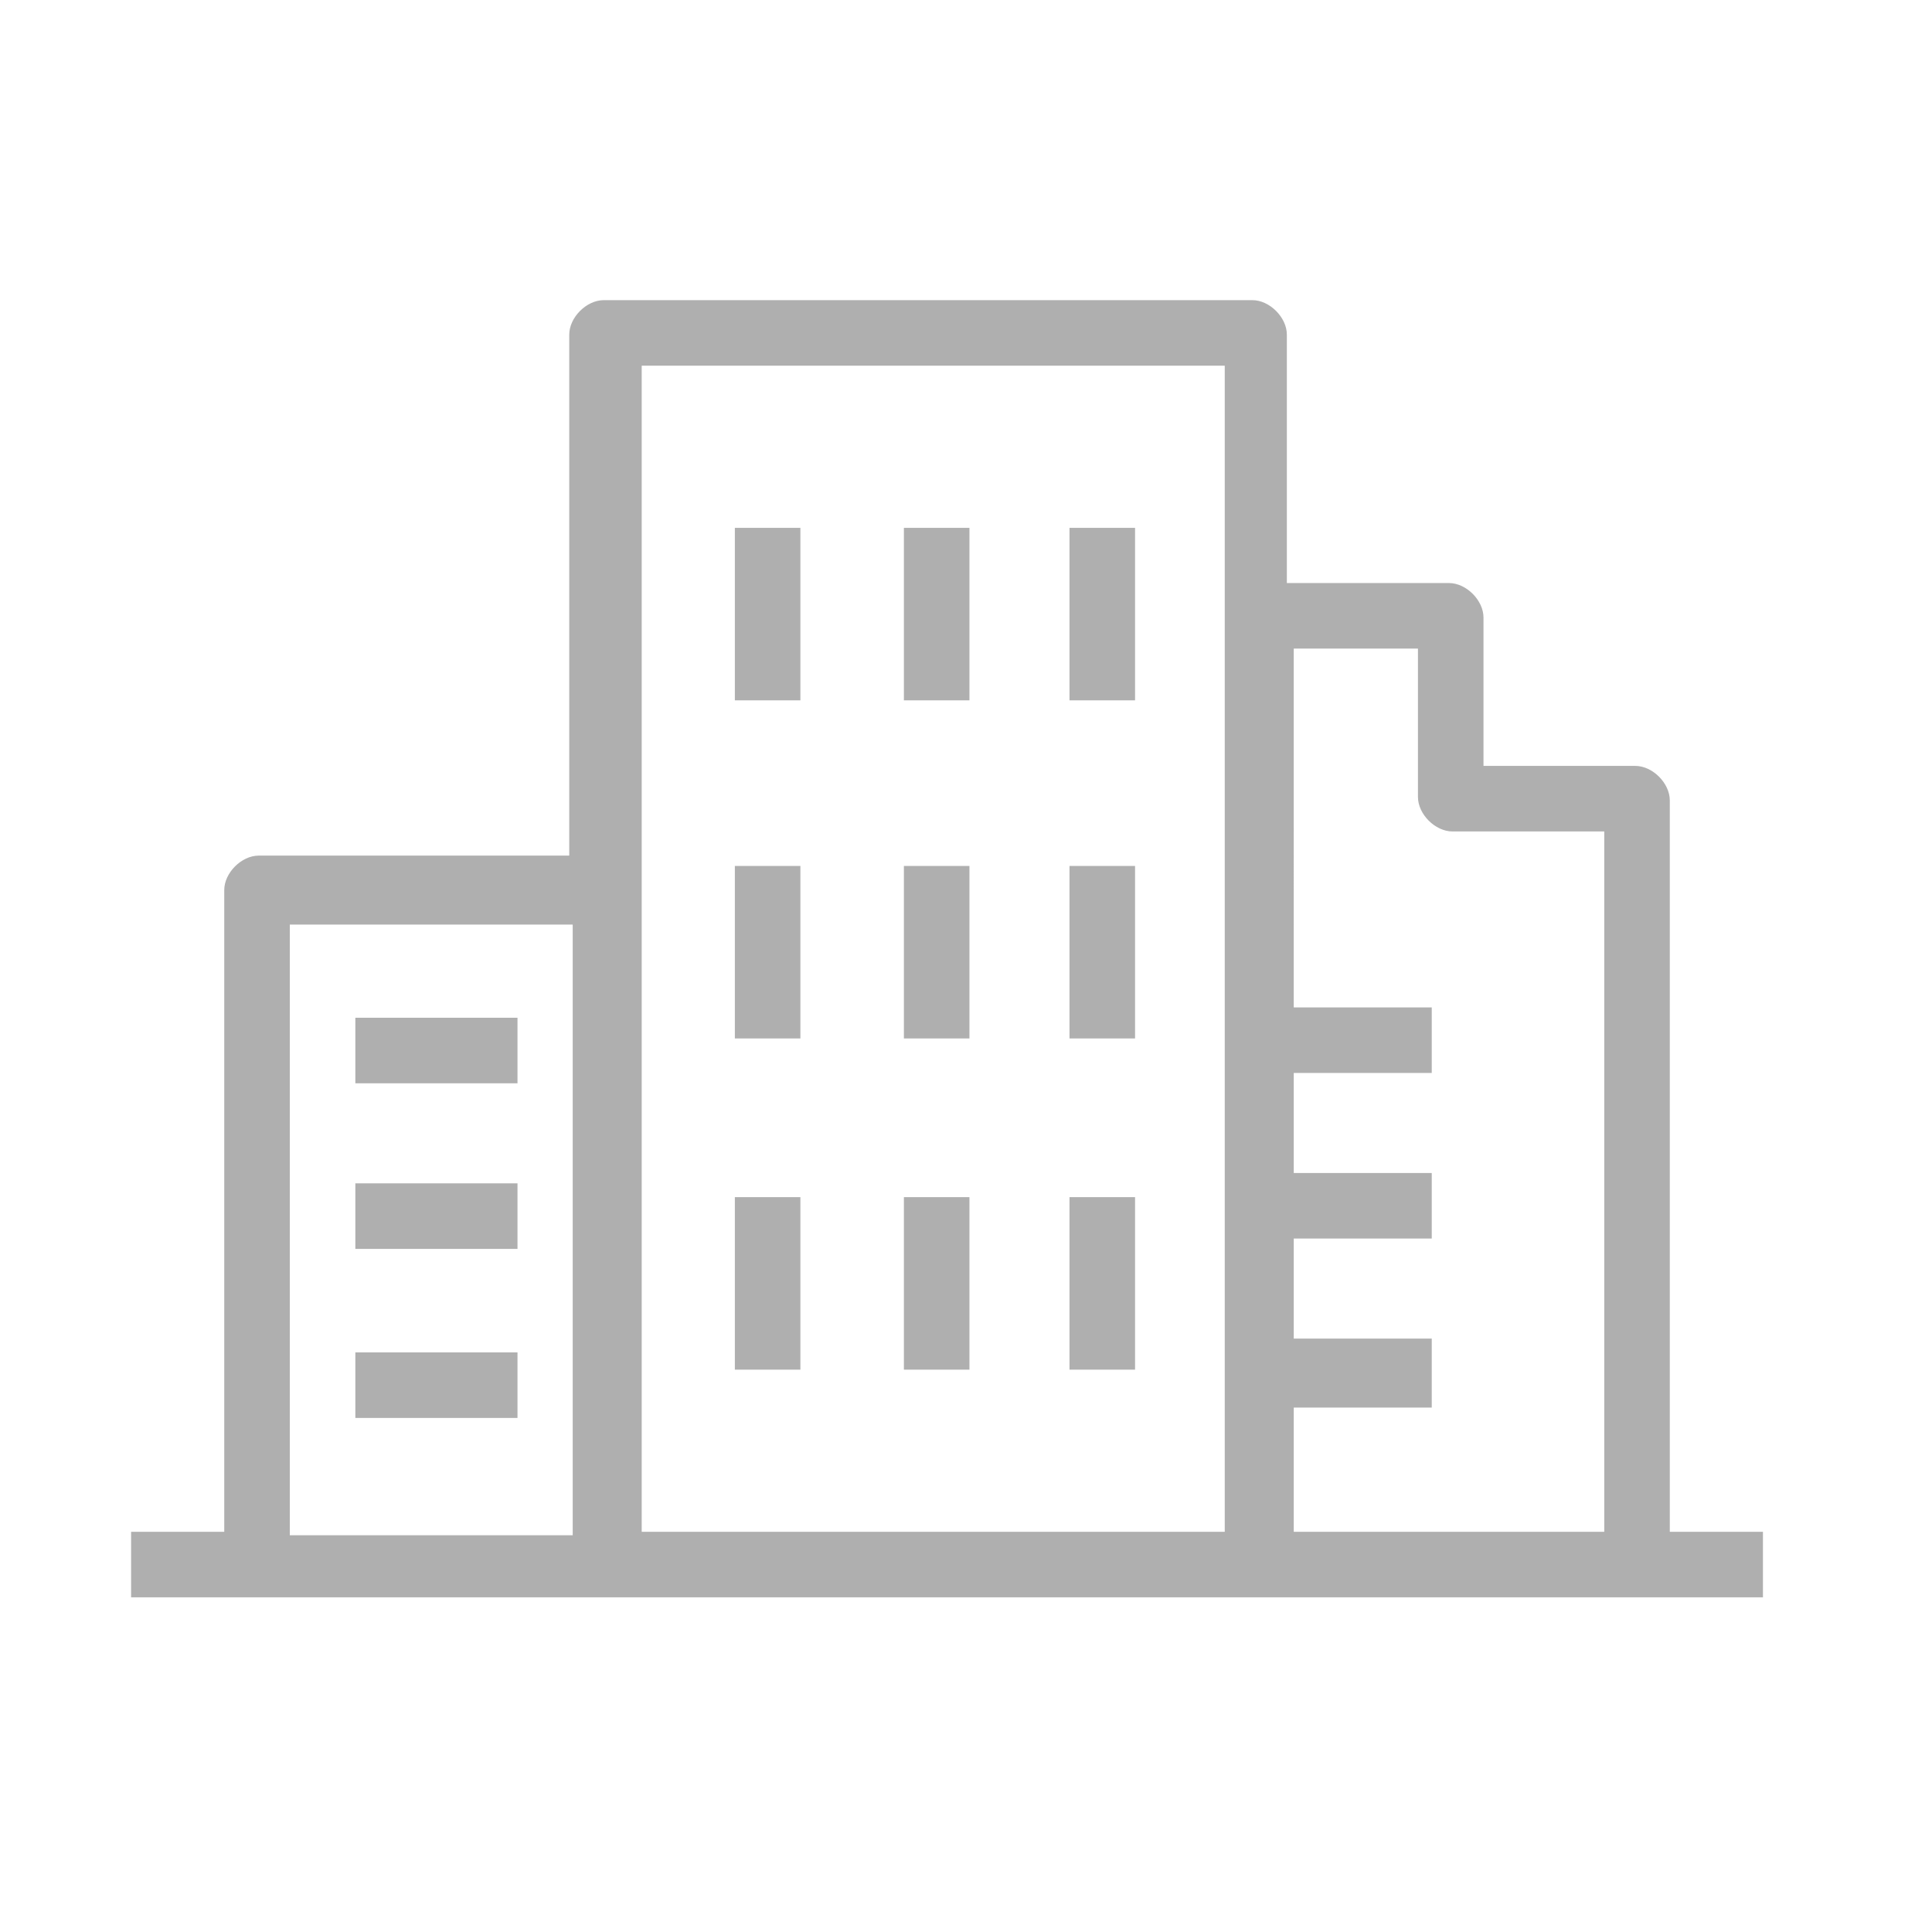
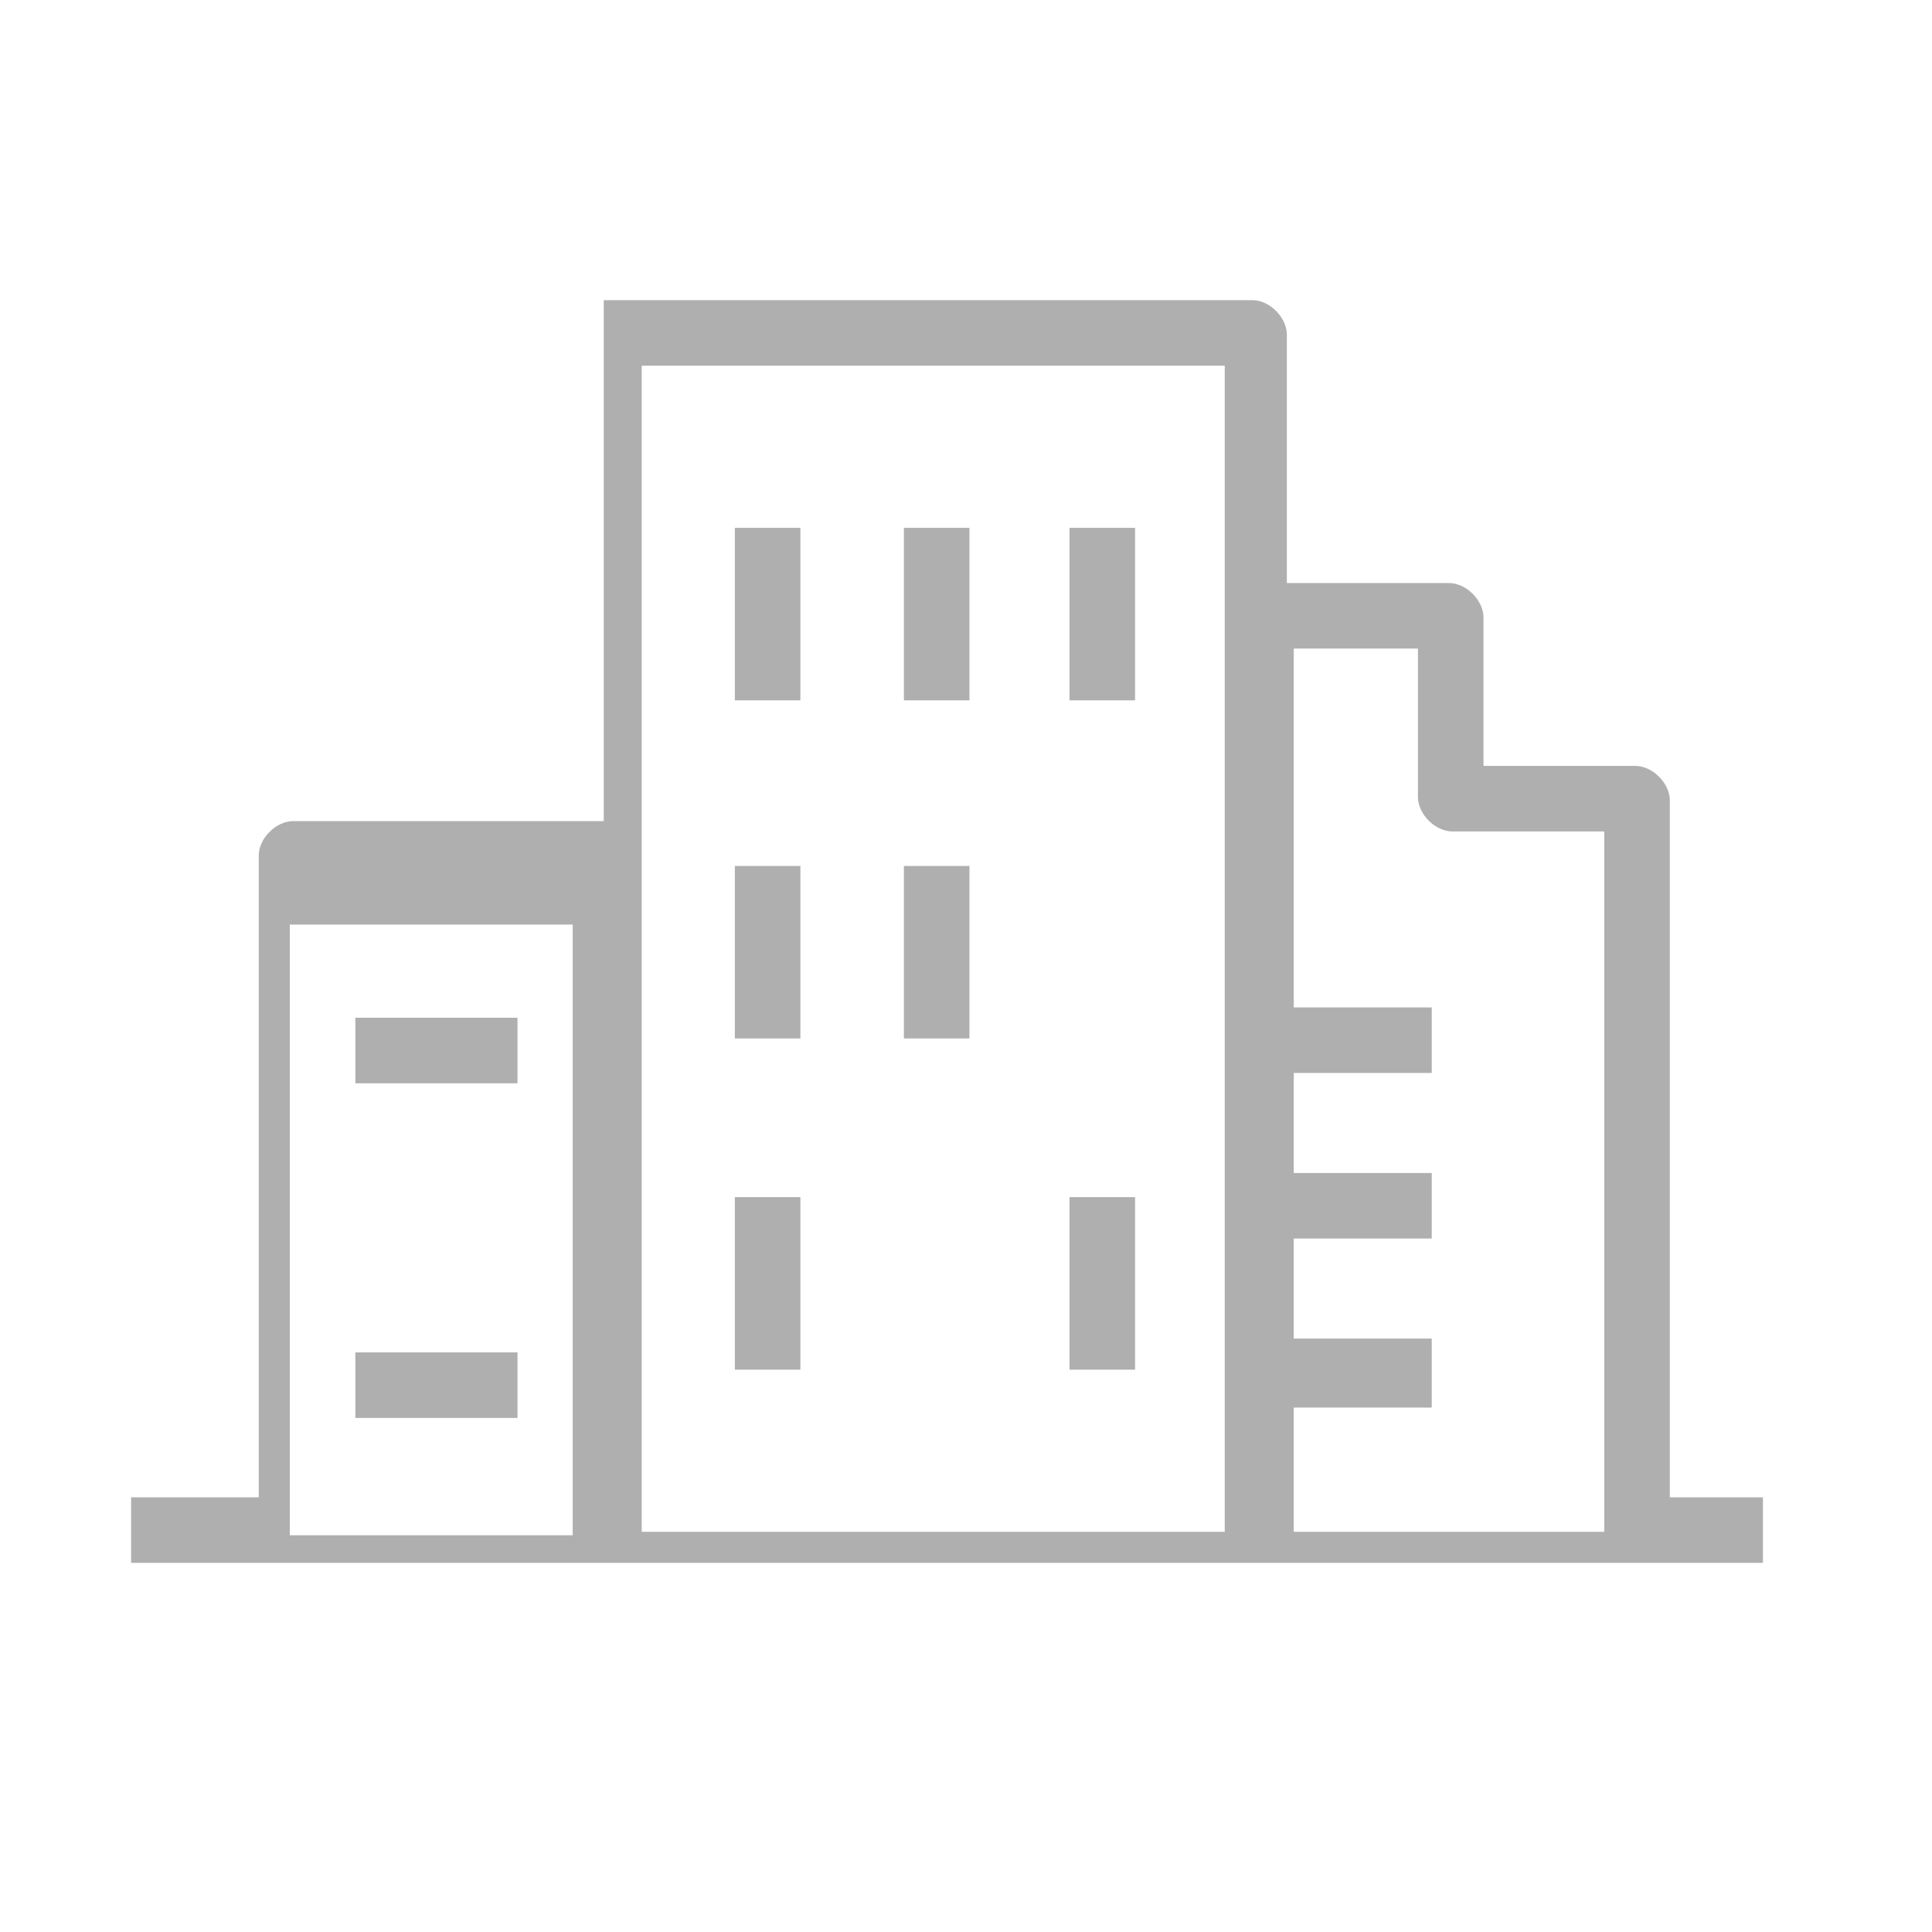
<svg xmlns="http://www.w3.org/2000/svg" version="1.1" id="Layer_1" x="0px" y="0px" viewBox="0 0 56 56" style="enable-background:new 0 0 56 56;" xml:space="preserve">
  <style type="text/css">
	.st0{fill:#AFAFAF;}
</style>
  <g>
-     <path class="st0" d="M48.4,23.2c0-0.5-0.5-1-1-1H43v-4.3c0-0.5-0.5-1-1-1h-4.7V9.7c0-0.5-0.5-1-1-1H17.5c-0.5,0-1,0.5-1,1v15.1h-9   c-0.5,0-1,0.5-1,1v18.6H3.8v1.9h47.3v-1.9h-2.7L48.4,23.2L48.4,23.2z M41.1,18.8v4.3c0,0.5,0.5,1,1,1h4.4v20.3h-9v-3.6h4v-2h-4   v-2.9h4V34h-4v-2.9h4v-1.9h-4V18.8H41.1z M18.6,10.6h16.9v33.8H18.6V10.6z M8.4,26.8h8.2v17.7H8.4V26.8z" />
+     <path class="st0" d="M48.4,23.2c0-0.5-0.5-1-1-1H43v-4.3c0-0.5-0.5-1-1-1h-4.7V9.7c0-0.5-0.5-1-1-1H17.5v15.1h-9   c-0.5,0-1,0.5-1,1v18.6H3.8v1.9h47.3v-1.9h-2.7L48.4,23.2L48.4,23.2z M41.1,18.8v4.3c0,0.5,0.5,1,1,1h4.4v20.3h-9v-3.6h4v-2h-4   v-2.9h4V34h-4v-2.9h4v-1.9h-4V18.8H41.1z M18.6,10.6h16.9v33.8H18.6V10.6z M8.4,26.8h8.2v17.7H8.4V26.8z" />
    <rect x="10.3" y="29.5" class="st0" width="4.7" height="1.9" />
-     <rect x="10.3" y="34.3" class="st0" width="4.7" height="1.9" />
    <rect x="10.3" y="39.2" class="st0" width="4.7" height="1.9" />
    <rect x="21.3" y="15.3" class="st0" width="1.9" height="5" />
    <rect x="26.2" y="15.3" class="st0" width="1.9" height="5" />
    <rect x="31" y="15.3" class="st0" width="1.9" height="5" />
    <rect x="21.3" y="25.1" class="st0" width="1.9" height="5" />
    <rect x="26.2" y="25.1" class="st0" width="1.9" height="5" />
-     <rect x="31" y="25.1" class="st0" width="1.9" height="5" />
    <rect x="21.3" y="34.7" class="st0" width="1.9" height="5" />
-     <rect x="26.2" y="34.7" class="st0" width="1.9" height="5" />
    <rect x="31" y="34.7" class="st0" width="1.9" height="5" />
  </g>
</svg>